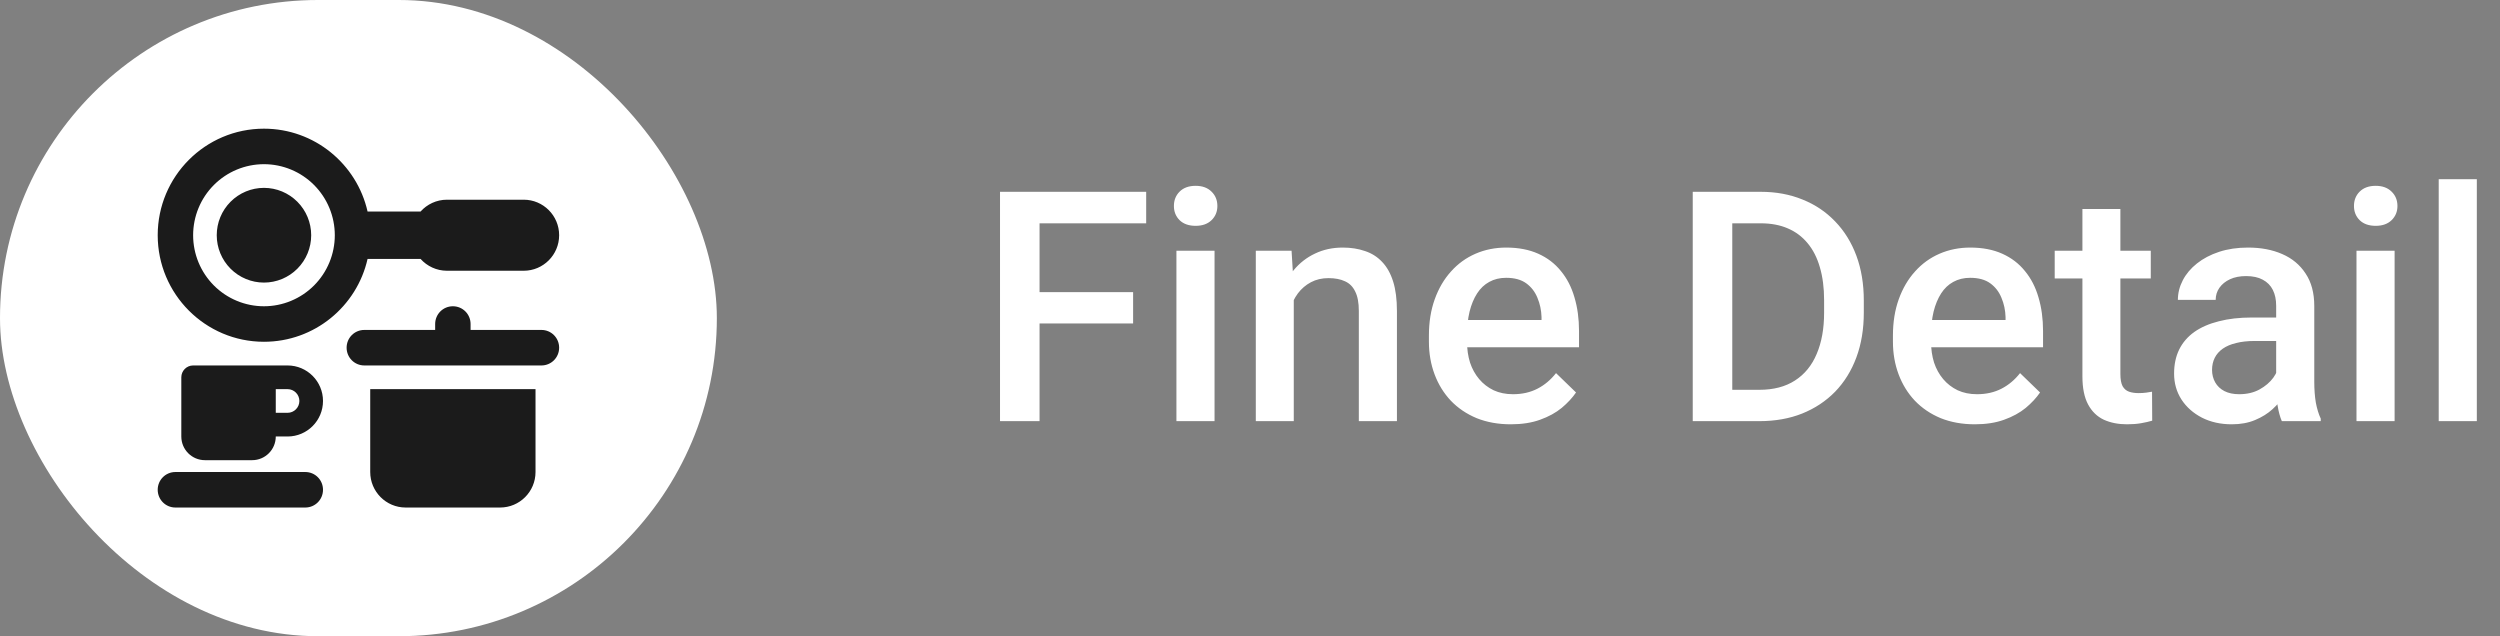
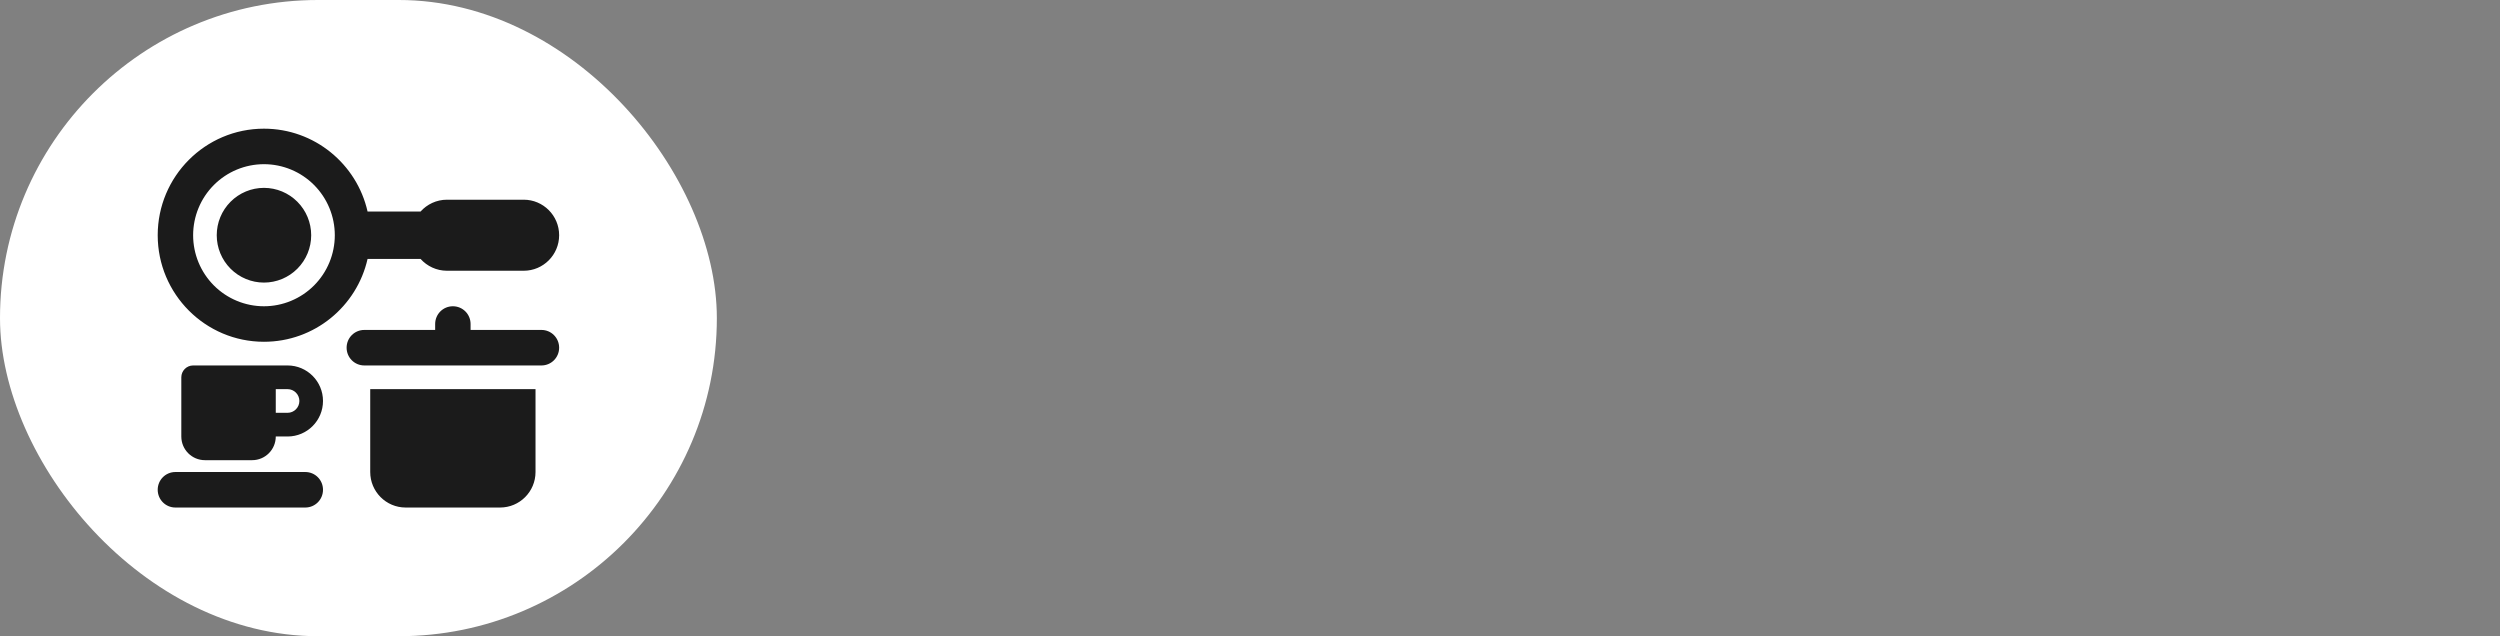
<svg xmlns="http://www.w3.org/2000/svg" width="279" height="71" viewBox="0 0 279 71" fill="none">
  <rect x="0" y="0" width="279" height="71" fill="#808080" stroke="none" />
-   <path d="M116.014 21.406V47H111.602V21.406H116.014ZM126.455 32.603V36.102H114.889V32.603H126.455ZM127.914 21.406V24.922H114.889V21.406H127.914ZM135.543 27.98V47H131.289V27.98H135.543ZM131.008 22.988C131.008 22.344 131.219 21.811 131.641 21.389C132.074 20.955 132.672 20.738 133.434 20.738C134.184 20.738 134.775 20.955 135.209 21.389C135.643 21.811 135.859 22.344 135.859 22.988C135.859 23.621 135.643 24.148 135.209 24.57C134.775 24.992 134.184 25.203 133.434 25.203C132.672 25.203 132.074 24.992 131.641 24.57C131.219 24.148 131.008 23.621 131.008 22.988ZM144.385 32.041V47H140.148V27.98H144.139L144.385 32.041ZM143.629 36.787L142.258 36.77C142.27 35.422 142.457 34.185 142.82 33.06C143.195 31.936 143.711 30.969 144.367 30.16C145.035 29.352 145.832 28.73 146.758 28.297C147.684 27.852 148.715 27.629 149.852 27.629C150.766 27.629 151.592 27.758 152.33 28.016C153.08 28.262 153.719 28.666 154.246 29.229C154.785 29.791 155.195 30.523 155.477 31.426C155.758 32.316 155.898 33.412 155.898 34.713V47H151.645V34.695C151.645 33.781 151.51 33.06 151.24 32.533C150.982 31.994 150.602 31.613 150.098 31.391C149.605 31.156 148.99 31.039 148.252 31.039C147.525 31.039 146.875 31.191 146.301 31.496C145.727 31.801 145.24 32.217 144.842 32.744C144.455 33.272 144.156 33.881 143.945 34.572C143.734 35.264 143.629 36.002 143.629 36.787ZM168.607 47.352C167.201 47.352 165.93 47.123 164.793 46.666C163.668 46.197 162.707 45.547 161.91 44.715C161.125 43.883 160.521 42.904 160.1 41.779C159.678 40.654 159.467 39.441 159.467 38.141V37.438C159.467 35.949 159.684 34.602 160.117 33.395C160.551 32.188 161.154 31.156 161.928 30.301C162.701 29.434 163.615 28.771 164.67 28.314C165.725 27.857 166.867 27.629 168.098 27.629C169.457 27.629 170.646 27.857 171.666 28.314C172.686 28.771 173.529 29.416 174.197 30.248C174.877 31.068 175.381 32.047 175.709 33.184C176.049 34.32 176.219 35.574 176.219 36.945V38.756H161.523V35.715H172.035V35.381C172.012 34.619 171.859 33.904 171.578 33.236C171.309 32.568 170.893 32.029 170.33 31.619C169.768 31.209 169.018 31.004 168.08 31.004C167.377 31.004 166.75 31.156 166.199 31.461C165.66 31.754 165.209 32.182 164.846 32.744C164.482 33.307 164.201 33.986 164.002 34.783C163.814 35.568 163.721 36.453 163.721 37.438V38.141C163.721 38.973 163.832 39.746 164.055 40.461C164.289 41.164 164.629 41.779 165.074 42.307C165.52 42.834 166.059 43.25 166.691 43.555C167.324 43.848 168.045 43.994 168.854 43.994C169.873 43.994 170.781 43.789 171.578 43.379C172.375 42.969 173.066 42.389 173.652 41.639L175.885 43.801C175.475 44.398 174.941 44.973 174.285 45.523C173.629 46.062 172.826 46.502 171.877 46.842C170.939 47.182 169.85 47.352 168.607 47.352ZM196.346 47H190.879L190.914 43.502H196.346C197.928 43.502 199.252 43.156 200.318 42.465C201.396 41.773 202.205 40.783 202.744 39.494C203.295 38.205 203.57 36.67 203.57 34.889V33.5C203.57 32.117 203.412 30.893 203.096 29.826C202.791 28.76 202.334 27.863 201.725 27.137C201.127 26.41 200.389 25.859 199.51 25.484C198.643 25.109 197.641 24.922 196.504 24.922H190.773V21.406H196.504C198.203 21.406 199.756 21.693 201.162 22.268C202.568 22.83 203.781 23.645 204.801 24.711C205.832 25.777 206.623 27.055 207.174 28.543C207.725 30.031 208 31.695 208 33.535V34.889C208 36.728 207.725 38.393 207.174 39.881C206.623 41.369 205.832 42.647 204.801 43.713C203.77 44.768 202.539 45.582 201.109 46.156C199.691 46.719 198.104 47 196.346 47ZM193.322 21.406V47H188.91V21.406H193.322ZM220.393 47.352C218.986 47.352 217.715 47.123 216.578 46.666C215.453 46.197 214.492 45.547 213.695 44.715C212.91 43.883 212.307 42.904 211.885 41.779C211.463 40.654 211.252 39.441 211.252 38.141V37.438C211.252 35.949 211.469 34.602 211.902 33.395C212.336 32.188 212.939 31.156 213.713 30.301C214.486 29.434 215.4 28.771 216.455 28.314C217.51 27.857 218.652 27.629 219.883 27.629C221.242 27.629 222.432 27.857 223.451 28.314C224.471 28.771 225.314 29.416 225.982 30.248C226.662 31.068 227.166 32.047 227.494 33.184C227.834 34.32 228.004 35.574 228.004 36.945V38.756H213.309V35.715H223.82V35.381C223.797 34.619 223.645 33.904 223.363 33.236C223.094 32.568 222.678 32.029 222.115 31.619C221.553 31.209 220.803 31.004 219.865 31.004C219.162 31.004 218.535 31.156 217.984 31.461C217.445 31.754 216.994 32.182 216.631 32.744C216.268 33.307 215.986 33.986 215.787 34.783C215.6 35.568 215.506 36.453 215.506 37.438V38.141C215.506 38.973 215.617 39.746 215.84 40.461C216.074 41.164 216.414 41.779 216.859 42.307C217.305 42.834 217.844 43.25 218.477 43.555C219.109 43.848 219.83 43.994 220.639 43.994C221.658 43.994 222.566 43.789 223.363 43.379C224.16 42.969 224.852 42.389 225.438 41.639L227.67 43.801C227.26 44.398 226.727 44.973 226.07 45.523C225.414 46.062 224.611 46.502 223.662 46.842C222.725 47.182 221.635 47.352 220.393 47.352ZM240.027 27.98V31.074H229.305V27.98H240.027ZM232.398 23.322H236.635V41.744C236.635 42.33 236.717 42.781 236.881 43.098C237.057 43.402 237.297 43.607 237.602 43.713C237.906 43.818 238.264 43.871 238.674 43.871C238.967 43.871 239.248 43.853 239.518 43.818C239.787 43.783 240.004 43.748 240.168 43.713L240.186 46.947C239.834 47.053 239.424 47.147 238.955 47.228C238.498 47.31 237.971 47.352 237.373 47.352C236.4 47.352 235.539 47.182 234.789 46.842C234.039 46.49 233.453 45.922 233.031 45.137C232.609 44.352 232.398 43.309 232.398 42.008V23.322ZM254.02 43.185V34.115C254.02 33.435 253.896 32.85 253.65 32.357C253.404 31.865 253.029 31.484 252.525 31.215C252.033 30.945 251.412 30.811 250.662 30.811C249.971 30.811 249.373 30.928 248.869 31.162C248.365 31.396 247.973 31.713 247.691 32.111C247.41 32.51 247.27 32.961 247.27 33.465H243.051C243.051 32.715 243.232 31.988 243.596 31.285C243.959 30.582 244.486 29.955 245.178 29.404C245.869 28.854 246.695 28.42 247.656 28.104C248.617 27.787 249.695 27.629 250.891 27.629C252.32 27.629 253.586 27.869 254.688 28.35C255.801 28.83 256.674 29.557 257.307 30.529C257.951 31.49 258.273 32.697 258.273 34.15V42.605C258.273 43.473 258.332 44.252 258.449 44.943C258.578 45.623 258.76 46.215 258.994 46.719V47H254.652C254.453 46.543 254.295 45.963 254.178 45.26C254.072 44.545 254.02 43.853 254.02 43.185ZM254.635 35.434L254.67 38.053H251.629C250.844 38.053 250.152 38.129 249.555 38.281C248.957 38.422 248.459 38.633 248.061 38.914C247.662 39.195 247.363 39.535 247.164 39.934C246.965 40.332 246.865 40.783 246.865 41.287C246.865 41.791 246.982 42.254 247.217 42.676C247.451 43.086 247.791 43.408 248.236 43.643C248.693 43.877 249.244 43.994 249.889 43.994C250.756 43.994 251.512 43.818 252.156 43.467C252.812 43.103 253.328 42.664 253.703 42.148C254.078 41.621 254.277 41.123 254.301 40.654L255.672 42.535C255.531 43.016 255.291 43.531 254.951 44.082C254.611 44.633 254.166 45.16 253.615 45.664C253.076 46.156 252.426 46.56 251.664 46.877C250.914 47.193 250.047 47.352 249.062 47.352C247.82 47.352 246.713 47.105 245.74 46.613C244.768 46.109 244.006 45.435 243.455 44.592C242.904 43.736 242.629 42.77 242.629 41.691C242.629 40.684 242.816 39.793 243.191 39.02C243.578 38.234 244.141 37.578 244.879 37.051C245.629 36.523 246.543 36.125 247.621 35.855C248.699 35.574 249.93 35.434 251.312 35.434H254.635ZM267.238 27.98V47H262.984V27.98H267.238ZM262.703 22.988C262.703 22.344 262.914 21.811 263.336 21.389C263.77 20.955 264.367 20.738 265.129 20.738C265.879 20.738 266.471 20.955 266.904 21.389C267.338 21.811 267.555 22.344 267.555 22.988C267.555 23.621 267.338 24.148 266.904 24.57C266.471 24.992 265.879 25.203 265.129 25.203C264.367 25.203 263.77 24.992 263.336 24.57C262.914 24.148 262.703 23.621 262.703 22.988ZM276.414 20V47H272.16V20H276.414Z" fill="white" />
  <rect width="80" height="71" rx="35.5" fill="white" />
  <path d="M37.364 26.251C37.364 24.148 36.531 22.132 35.049 20.645C33.566 19.159 31.555 18.323 29.458 18.323C27.362 18.323 25.351 19.159 23.868 20.645C22.386 22.132 21.553 24.148 21.553 26.251C21.553 28.354 22.386 30.37 23.868 31.857C25.351 33.343 27.362 34.179 29.458 34.179C31.555 34.179 33.566 33.343 35.049 31.857C36.531 30.37 37.364 28.354 37.364 26.251ZM41.021 28.894C39.827 34.187 35.1 38.142 29.458 38.142C22.911 38.142 17.6 32.816 17.6 26.251C17.6 19.686 22.911 14.36 29.458 14.36C35.1 14.36 39.827 18.315 41.021 23.608H46.934C47.658 22.799 48.712 22.287 49.882 22.287H58.447C60.629 22.287 62.4 24.063 62.4 26.251C62.4 28.439 60.629 30.215 58.447 30.215H49.882C48.712 30.215 47.658 29.703 46.934 28.894H41.021ZM29.458 20.966C30.856 20.966 32.197 21.523 33.185 22.514C34.174 23.505 34.729 24.849 34.729 26.251C34.729 27.653 34.174 28.997 33.185 29.988C32.197 30.979 30.856 31.536 29.458 31.536C28.061 31.536 26.72 30.979 25.732 29.988C24.743 28.997 24.188 27.653 24.188 26.251C24.188 24.849 24.743 23.505 25.732 22.514C26.72 21.523 28.061 20.966 29.458 20.966ZM50.541 34.179C51.636 34.179 52.517 35.062 52.517 36.161V36.821H60.423C61.518 36.821 62.4 37.705 62.4 38.803C62.4 39.901 61.518 40.785 60.423 40.785H40.658C39.563 40.785 38.682 39.901 38.682 38.803C38.682 37.705 39.563 36.821 40.658 36.821H48.564V36.161C48.564 35.062 49.446 34.179 50.541 34.179ZM41.317 52.677V43.428H59.764V52.677C59.764 54.865 57.994 56.64 55.811 56.64H45.27C43.088 56.64 41.317 54.865 41.317 52.677ZM21.553 40.785H32.094C34.276 40.785 36.047 42.56 36.047 44.749C36.047 46.937 34.276 48.713 32.094 48.713H30.776C30.776 50.174 29.598 51.355 28.141 51.355H22.87C21.413 51.355 20.235 50.174 20.235 48.713V42.106C20.235 41.38 20.828 40.785 21.553 40.785ZM32.094 46.07C32.818 46.07 33.411 45.476 33.411 44.749C33.411 44.022 32.818 43.428 32.094 43.428H30.776V46.07H32.094ZM19.576 52.677H34.07C35.166 52.677 36.047 53.56 36.047 54.658C36.047 55.757 35.166 56.64 34.07 56.64H19.576C18.481 56.64 17.6 55.757 17.6 54.658C17.6 53.56 18.481 52.677 19.576 52.677Z" fill="#1B1B1B" />
</svg>